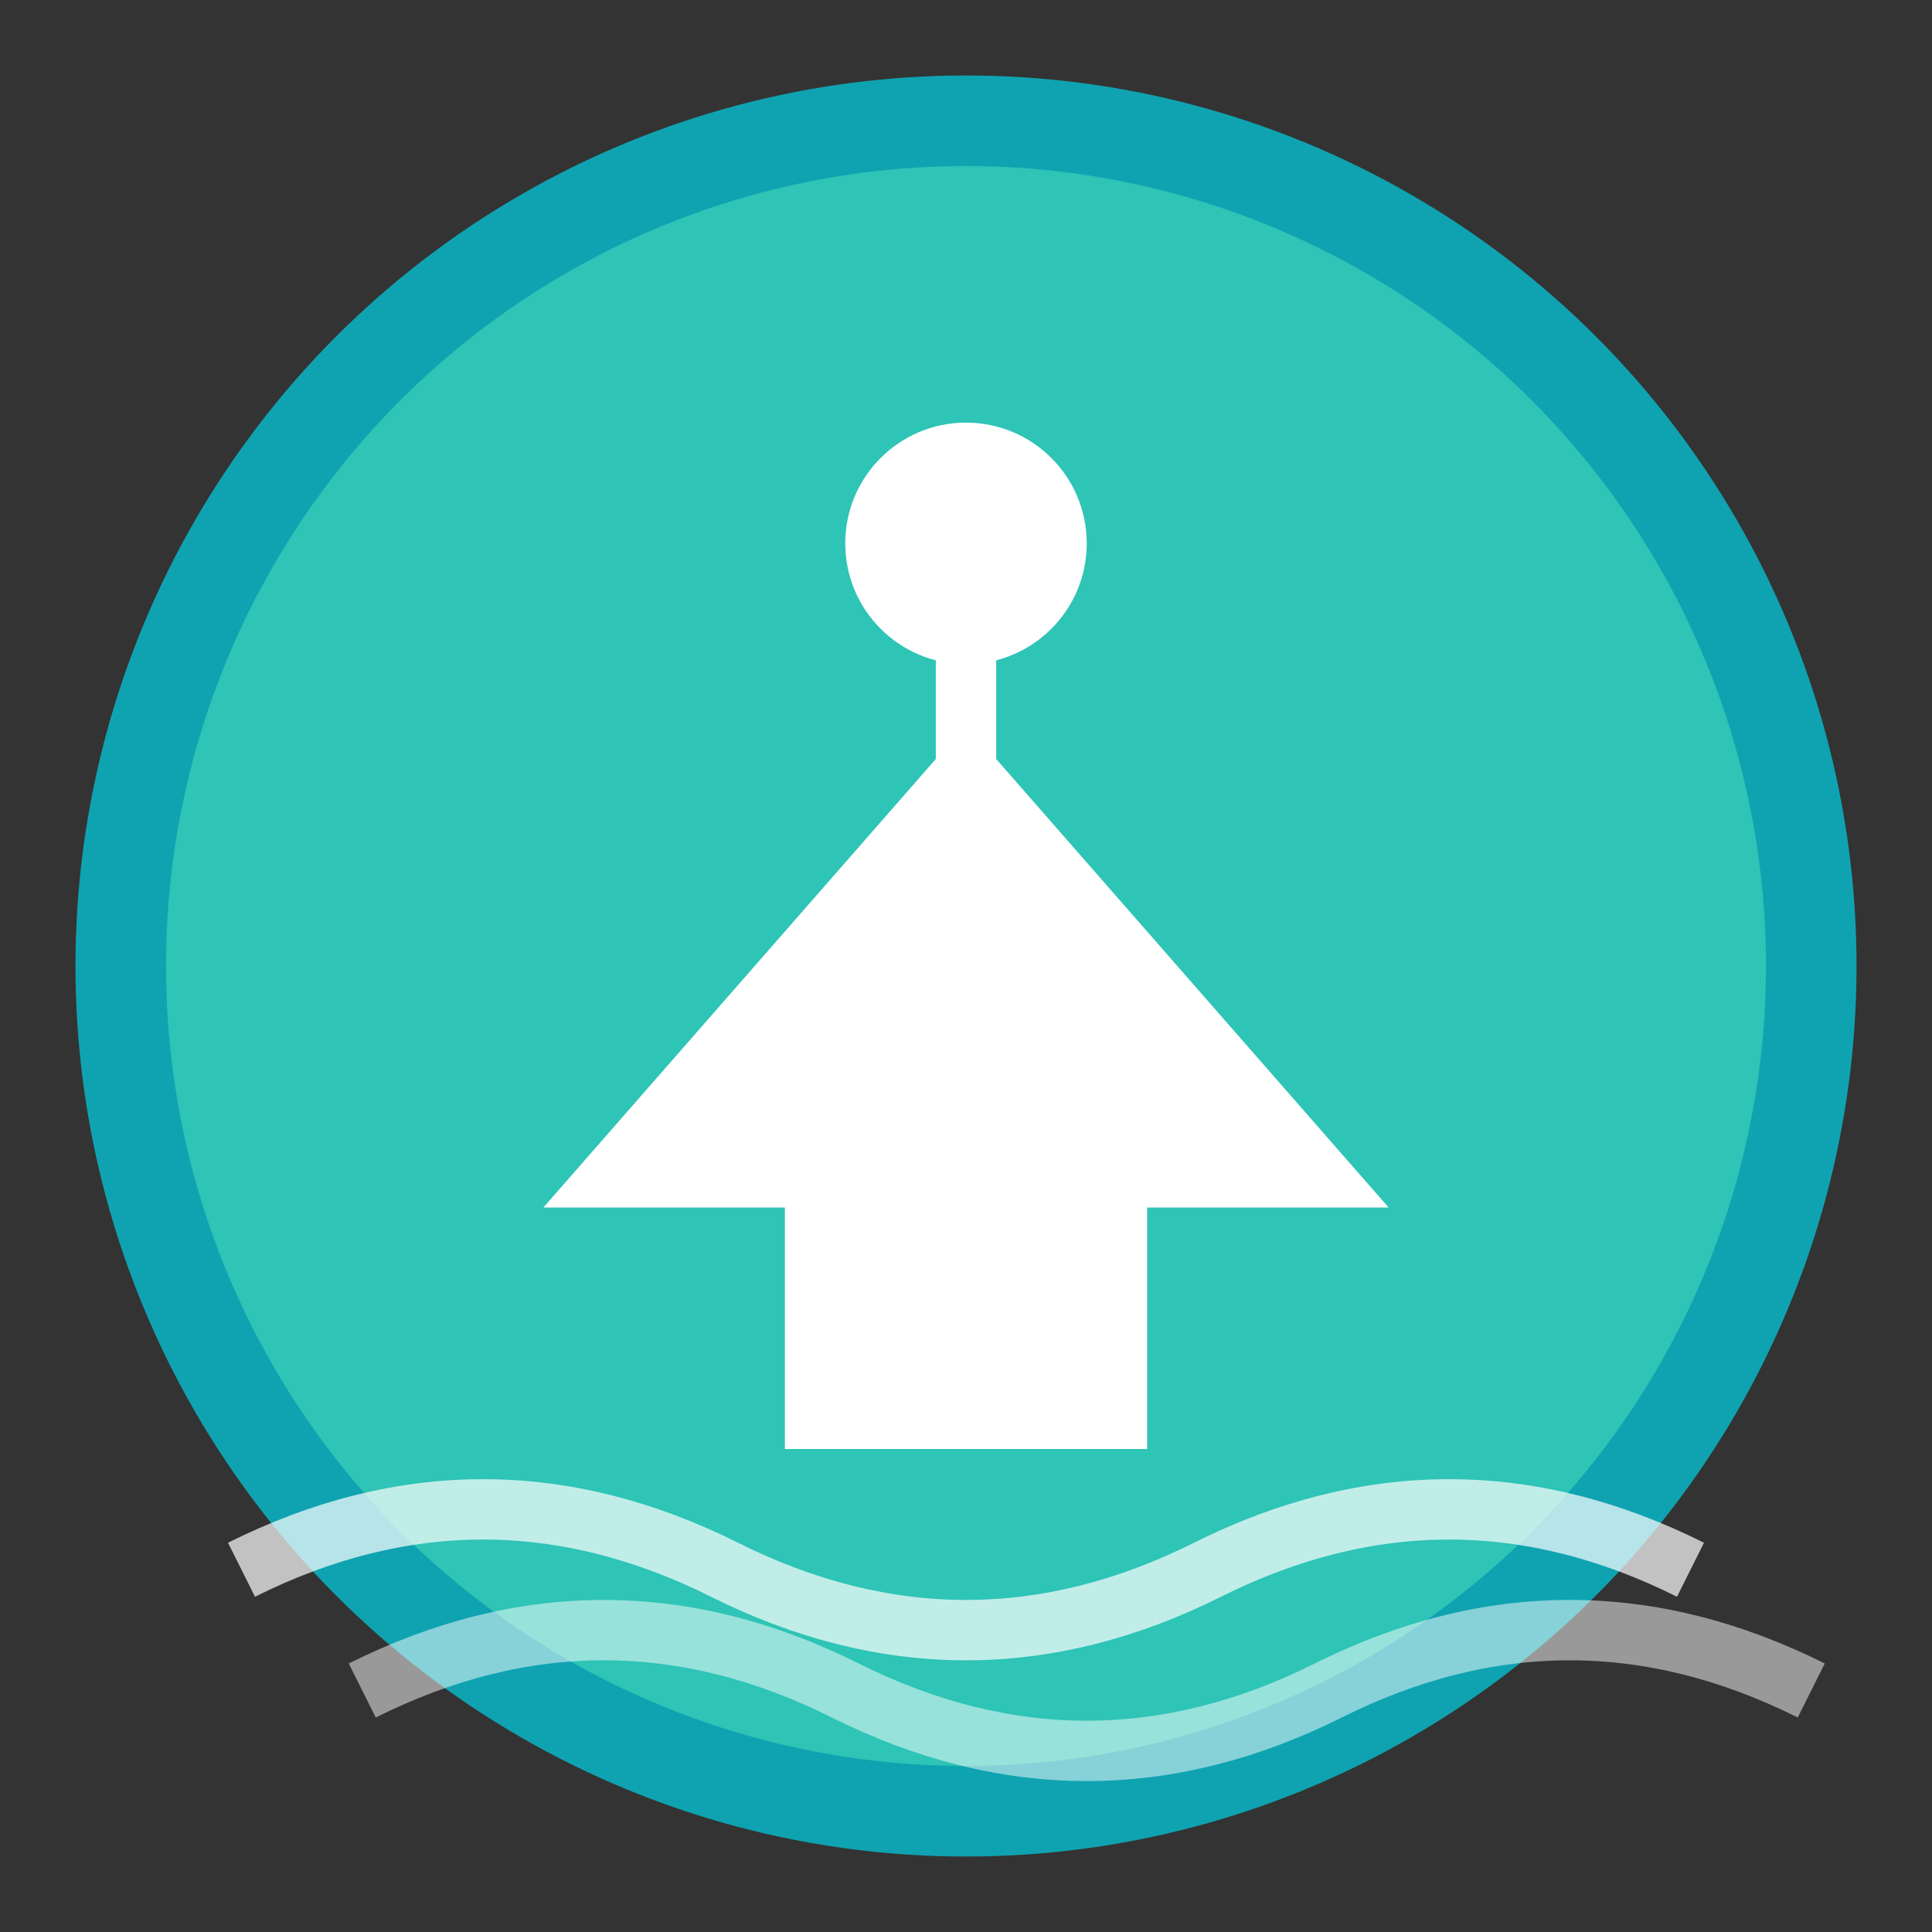
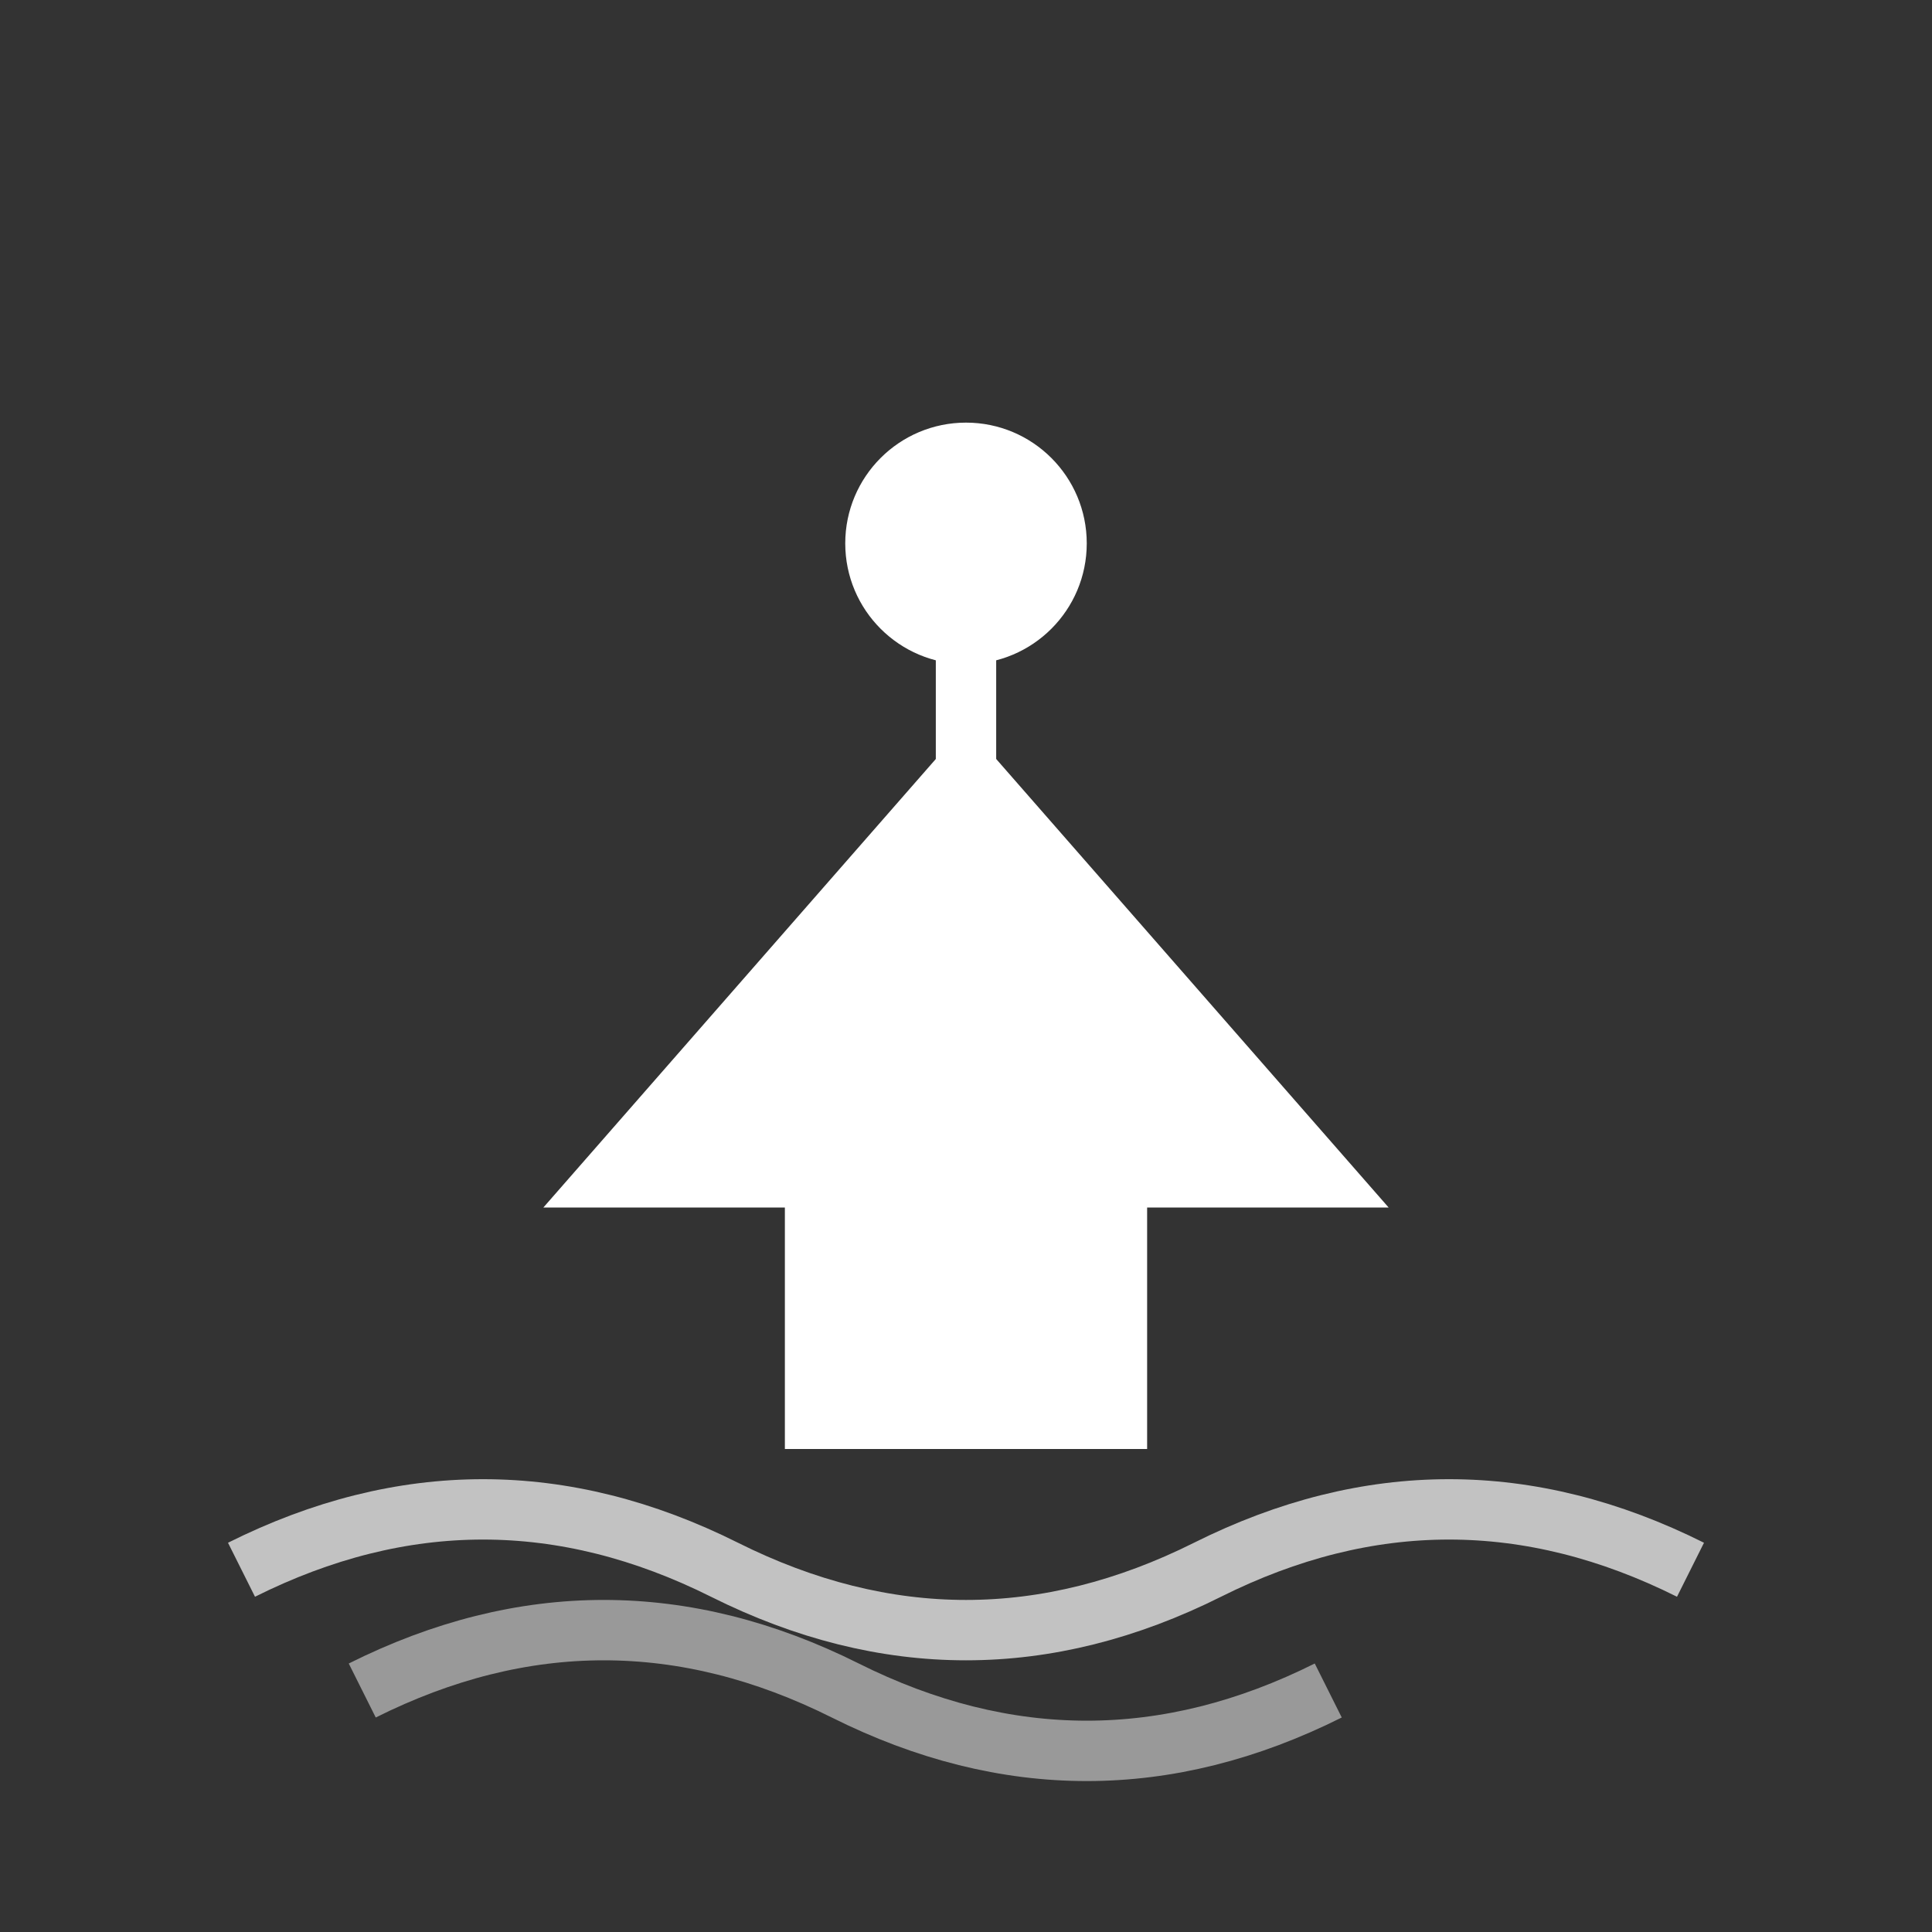
<svg xmlns="http://www.w3.org/2000/svg" width="32" height="32" viewBox="0 0 32 32">
  <rect x="0" y="0" width="32" height="32" fill="#333333" stroke="none" />
-   <circle cx="16" cy="16" r="14" fill="#2ec4b6" stroke="#0fa3b1" stroke-width="1.5" />
  <path d="M9 20 L16 12 L23 20 L19 20 L19 24 L13 24 L13 20 Z" fill="white" />
  <line x1="16" y1="8" x2="16" y2="20" stroke="white" stroke-width="1" />
  <circle cx="16" cy="9" r="2" fill="white" />
  <path d="M4 26 Q8 24 12 26 T20 26 T28 26" stroke="white" stroke-width="1" fill="none" opacity="0.7" />
-   <path d="M6 28 Q10 26 14 28 T22 28 T30 28" stroke="white" stroke-width="1" fill="none" opacity="0.5" />
+   <path d="M6 28 Q10 26 14 28 T22 28 " stroke="white" stroke-width="1" fill="none" opacity="0.5" />
</svg>